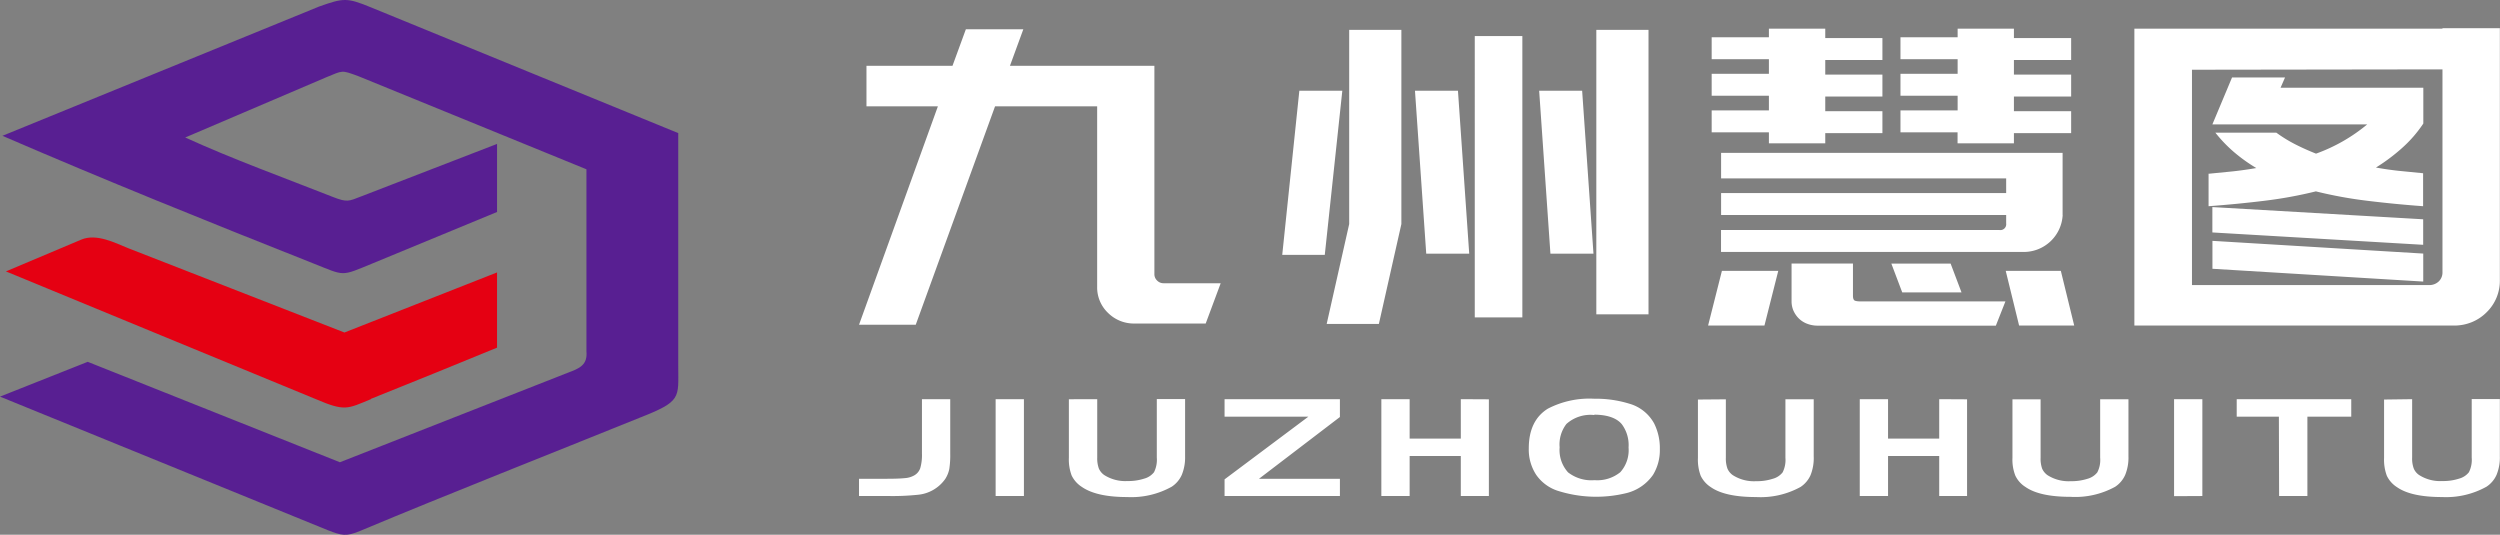
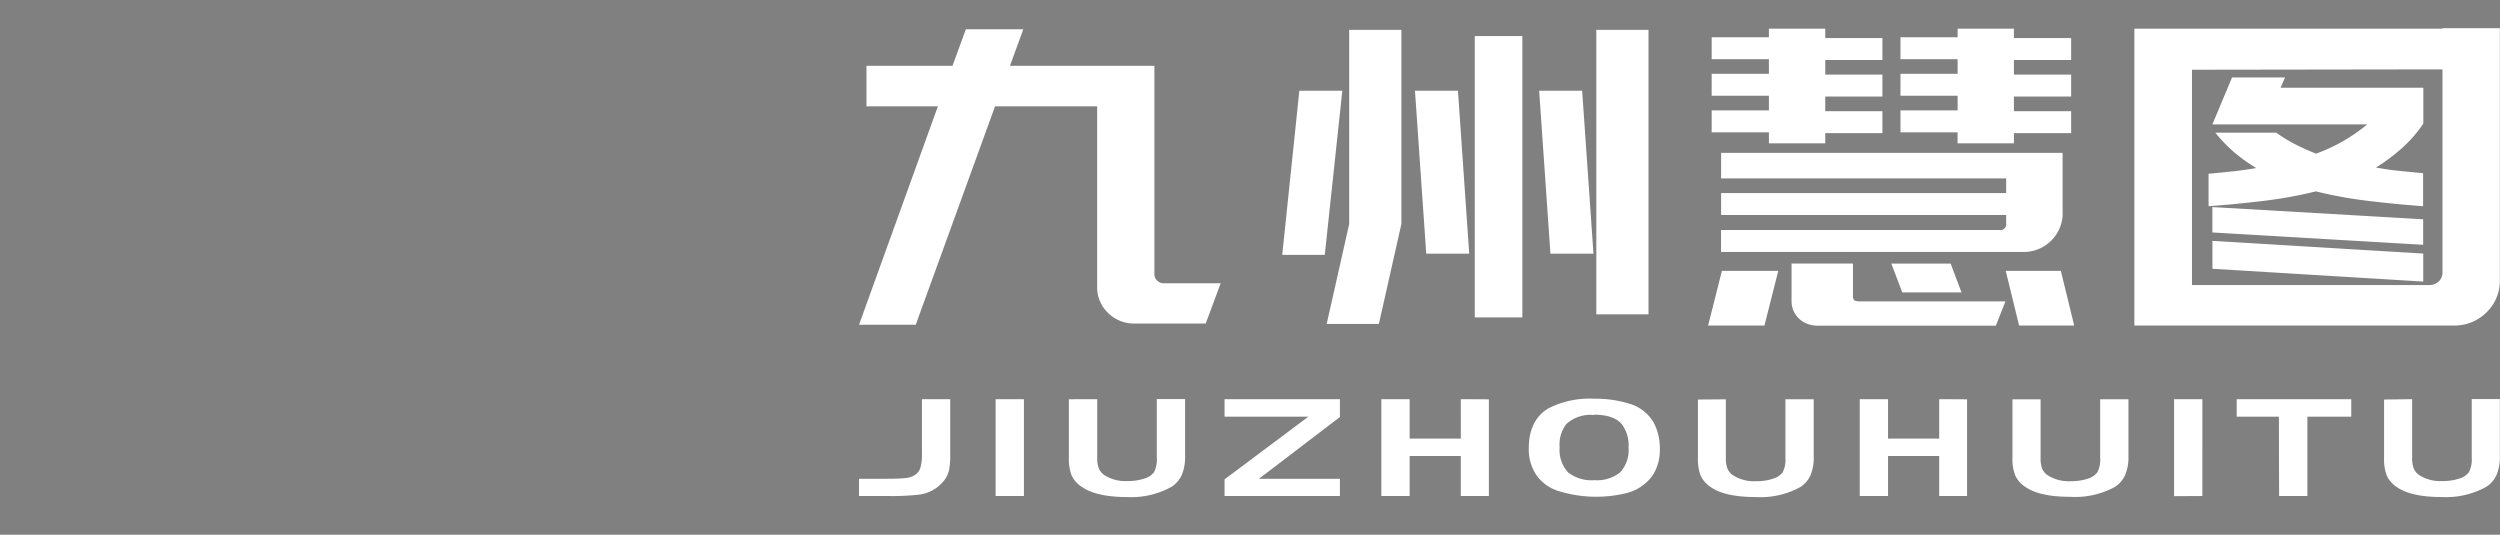
<svg xmlns="http://www.w3.org/2000/svg" viewBox="0 0 342.02 73.16">
  <rect x="0" y="0" width="342.02" height="73.16" fill="#808080" stroke="none" />
  <defs>
    <style>.cls-1{fill:#e50012;}.cls-1,.cls-2{fill-rule:evenodd;}.cls-2{fill:#581f92;}.cls-3{fill:#fff;}</style>
  </defs>
  <g id="图层_2" data-name="图层 2">
    <g id="图层_1-2" data-name="图层 1">
-       <path class="cls-1" d="M50.74,54.61c-3.23,1.33-3.54,1.7-7.52,0C29.39,48.93,14.68,42.84.81,37.13l10.31-4.35c2.07-.87,4.6.43,6.38,1.16L47.12,45.49,68,37.27V47.56c-5.73,2.37-11.5,4.69-17.24,7Z" />
-       <path class="cls-2" d="M80.23,23.16Q64.61,16.8,49,10.41c-2.33-.85-2.06-.78-4.36.16L25.34,18.81c6.58,3,13.39,5.45,20.24,8.15,1.94.76,2.16.55,3.78-.07L68,19.69V29L51.06,36c-4.54,1.86-3.76,1.79-8.29,0C28.48,30.34,14.3,24.62.33,18.58L43.67.89C47-.29,47.46-.34,50.73,1L92.79,18.21V50.06c0,4.41.51,4.82-5.28,7.09C75.33,62.08,61.43,67.54,49.35,72.6c-2,.85-2.64.65-4.49-.06L0,54.26,12,49.5l34.5,13.74L77.67,51c1.63-.61,2.73-1.06,2.56-2.95V23.16Z" />
      <path class="cls-3" d="M117.52,44.43l10.79-29.88h-9.77V9h11.77l1.83-5H140l-1.83,5h19.76V37.51a1.19,1.19,0,0,0,.37.87,1.22,1.22,0,0,0,.89.37H167l-2.05,5.51h-9.77a5,5,0,0,1-3.6-1.46,4.8,4.8,0,0,1-1.48-3.55V14.55H136.13L125.28,44.43Zm84.24-39.5h6.51V43.42h-6.51Zm-24,7.48h5.88l-2.4,22.46h-5.82l2.34-22.46ZM201,34.7h-5.88l-1.54-22.29h5.88Zm17,0h-5.89l-1.54-22.29h5.88Zm7.53-30.61V43h-7.14V4.09Zm-40.95,0h7.14V30.65l-3.08,13.67h-7.14l3.08-13.67Zm97.61,25.32a5.33,5.33,0,0,1-5.37,5.06H235.45v-3h38.1a.8.8,0,0,0,.91-.9V29.41h-39v-3h39v-2h-39V20.91h46.72v8.5ZM242,3.92h7.71V5.21h7.82v3h-7.82v2h7.82v3h-7.82v2h7.82v3h-7.82v1.4H242V18.1h-7.83v-3H242v-2h-7.83v-3H242v-2h-7.83v-3H242Zm33.52,0V5.21h7.83v3h-7.83v2h7.83v3h-7.83v2h7.83v3h-7.83v1.4h-7.71V18.1H260v-3h7.82v-2H260v-3h7.82v-2H260v-3h7.82V3.92ZM233.68,44.54l1.89-7.48h7.71l-1.89,7.48Zm48.26-7.48,1.83,7.48h-7.54l-1.83-7.48ZM268.35,40h-8.11l-1.49-3.94h8.11Zm-14.85.45c0,.41.1.64.31.7a2,2,0,0,0,.55.08h20l-1.31,3.32H248.76a4,4,0,0,1-1.66-.31,3.28,3.28,0,0,1-1.14-.81,3.49,3.49,0,0,1-.66-1.07,3.3,3.3,0,0,1-.2-1.07V36.05h8.4v4.39ZM292,44.54V3.92h42.15V3.86H342V38.35a6,6,0,0,1-1.83,4.39,6.15,6.15,0,0,1-2,1.33,6.37,6.37,0,0,1-2.4.47Zm7.88-35V39h32.44a1.84,1.84,0,0,0,1.32-.5,1.68,1.68,0,0,0,.51-1.24V9.49Zm2.8,18.79L331.51,30v3.49l-28.84-1.69V28.28Zm0,4.62,28.84,1.74v3.83l-28.84-1.75Zm-.51-9.18,3.34-.33c1.08-.12,2.14-.27,3.17-.45a22.29,22.29,0,0,1-3-2.14,19.06,19.06,0,0,1-2.6-2.7h8.34a18.84,18.84,0,0,0,2.66,1.63c.89.45,1.81.86,2.77,1.24a23.23,23.23,0,0,0,7-4H302.67l2.69-6.42h7.25L312,12h19.53v4.9a17.34,17.34,0,0,1-3,3.43,25.33,25.33,0,0,1-3.48,2.59c1,.18,2,.33,3.11.45l3.34.33v4.51c-2.62-.19-5.17-.44-7.62-.74a58,58,0,0,1-7.05-1.29,58.53,58.53,0,0,1-7.06,1.29c-2.45.3-5,.55-7.62.74V23.72Z" />
      <path class="cls-3" d="M117.52,67.86V65.5h3.7q1.74,0,2.58-.09a3,3,0,0,0,1.27-.37,1.8,1.8,0,0,0,.83-1,6.46,6.46,0,0,0,.23-2V54.61H130v7.45a12.39,12.39,0,0,1-.13,2.11,4,4,0,0,1-.55,1.35,5.15,5.15,0,0,1-3.76,2.17,33.57,33.57,0,0,1-3.9.17Zm18.69,0V54.61h3.87V67.86Zm13.9-13.25v8a4.08,4.08,0,0,0,.22,1.48,2.11,2.11,0,0,0,.74.9,5.36,5.36,0,0,0,3.19.82,7,7,0,0,0,2.27-.33,2.55,2.55,0,0,0,1.35-.88,3.79,3.79,0,0,0,.38-2v-8h3.87v7.81a6.26,6.26,0,0,1-.45,2.55,3.78,3.78,0,0,1-1.37,1.62A11.34,11.34,0,0,1,154.2,68Q150,68,148,66.61a3.83,3.83,0,0,1-1.39-1.56,6.23,6.23,0,0,1-.38-2.43v-8ZM179,57H167.53V54.61h15.78v2.44L172.24,65.5h11.07v2.36H167.53V65.58L179,57Zm24.69-2.37V67.86h-3.84V62.38h-7v5.48h-3.87V54.61h3.87V60h7V54.61Zm14.42-.08a15.49,15.49,0,0,1,4.8.68,5.61,5.61,0,0,1,3.4,2.72,7.56,7.56,0,0,1,.77,3.5,6.48,6.48,0,0,1-.93,3.51,6.25,6.25,0,0,1-3.6,2.49,17.36,17.36,0,0,1-9.48-.32,5.75,5.75,0,0,1-2.92-2.19,6.31,6.31,0,0,1-1-3.61c0-2.53.87-4.33,2.59-5.41a12.34,12.34,0,0,1,6.38-1.37Zm0,2.23A4.92,4.92,0,0,0,214.3,58a4.58,4.58,0,0,0-.93,3.2,4.55,4.55,0,0,0,1.15,3.42,5.19,5.19,0,0,0,3.62,1.07,5,5,0,0,0,3.53-1.09,4.5,4.5,0,0,0,1.13-3.38,4.79,4.79,0,0,0-.92-3.18c-.71-.86-2-1.3-3.76-1.31Zm18-2.15v8a4.08,4.08,0,0,0,.22,1.48,2.11,2.11,0,0,0,.74.9,5.36,5.36,0,0,0,3.19.82,7,7,0,0,0,2.27-.33,2.55,2.55,0,0,0,1.35-.88,3.79,3.79,0,0,0,.38-2v-8h3.87v7.81A6.26,6.26,0,0,1,247.7,65a3.78,3.78,0,0,1-1.37,1.62A11.34,11.34,0,0,1,240.22,68c-2.81,0-4.87-.45-6.16-1.35a3.83,3.83,0,0,1-1.39-1.56,6.23,6.23,0,0,1-.38-2.43v-8Zm33,0V67.86H265.3V62.38h-7v5.48h-3.87V54.61h3.87V60h7V54.61Zm10.06,0v8a4.11,4.11,0,0,0,.21,1.48,2.19,2.19,0,0,0,.74.9,5.38,5.38,0,0,0,3.19.82,7.12,7.12,0,0,0,2.28-.33,2.56,2.56,0,0,0,1.34-.88,3.67,3.67,0,0,0,.39-2v-8h3.87v7.81a6.26,6.26,0,0,1-.45,2.55,3.74,3.74,0,0,1-1.38,1.62,11.3,11.3,0,0,1-6.1,1.37q-4.23,0-6.16-1.35a3.69,3.69,0,0,1-1.39-1.56,6,6,0,0,1-.39-2.43v-8Zm18.26,13.25V54.61h3.87V67.86ZM311.77,57H306V54.61h15.67V57h-6V67.86h-3.87ZM330,54.61v8a3.91,3.91,0,0,0,.22,1.48,2,2,0,0,0,.74.9,5.34,5.34,0,0,0,3.18.82,7,7,0,0,0,2.28-.33,2.55,2.55,0,0,0,1.35-.88,3.79,3.79,0,0,0,.38-2v-8H342v7.81a6.26,6.26,0,0,1-.45,2.55,3.78,3.78,0,0,1-1.37,1.62A11.36,11.36,0,0,1,334.09,68q-4.23,0-6.16-1.35a3.76,3.76,0,0,1-1.39-1.56,6.23,6.23,0,0,1-.38-2.43v-8Z" />
    </g>
  </g>
</svg>